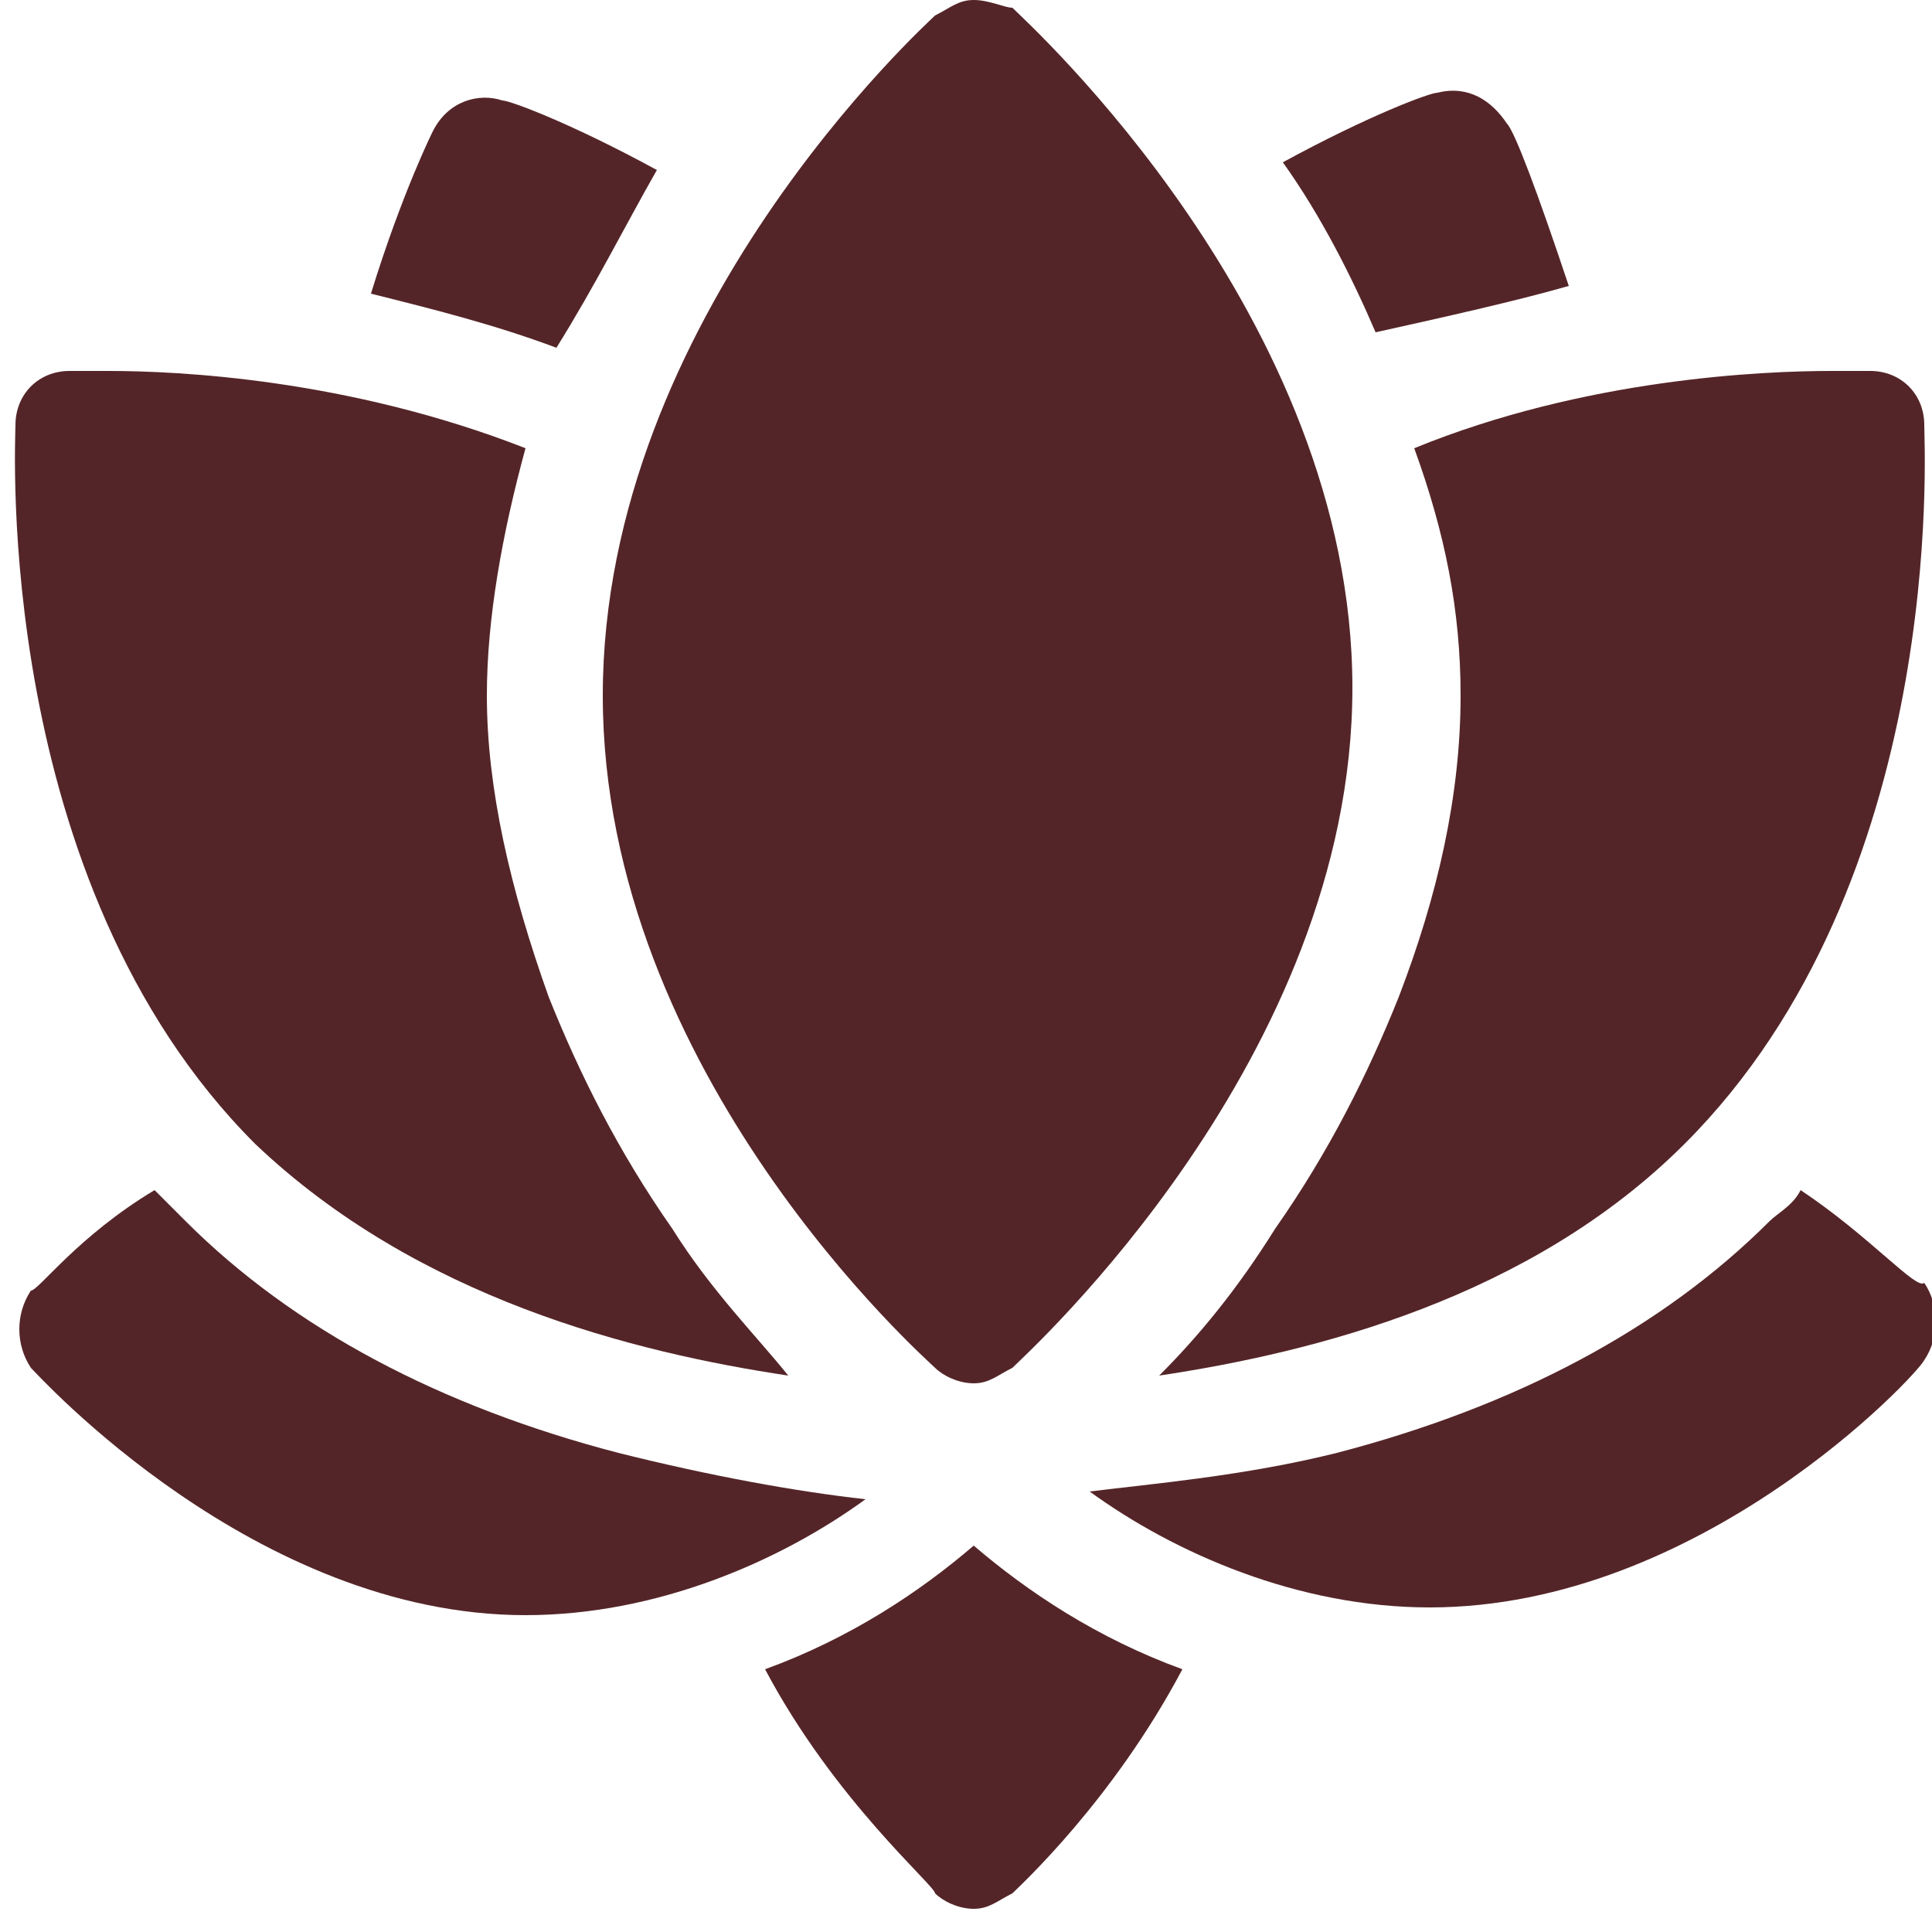
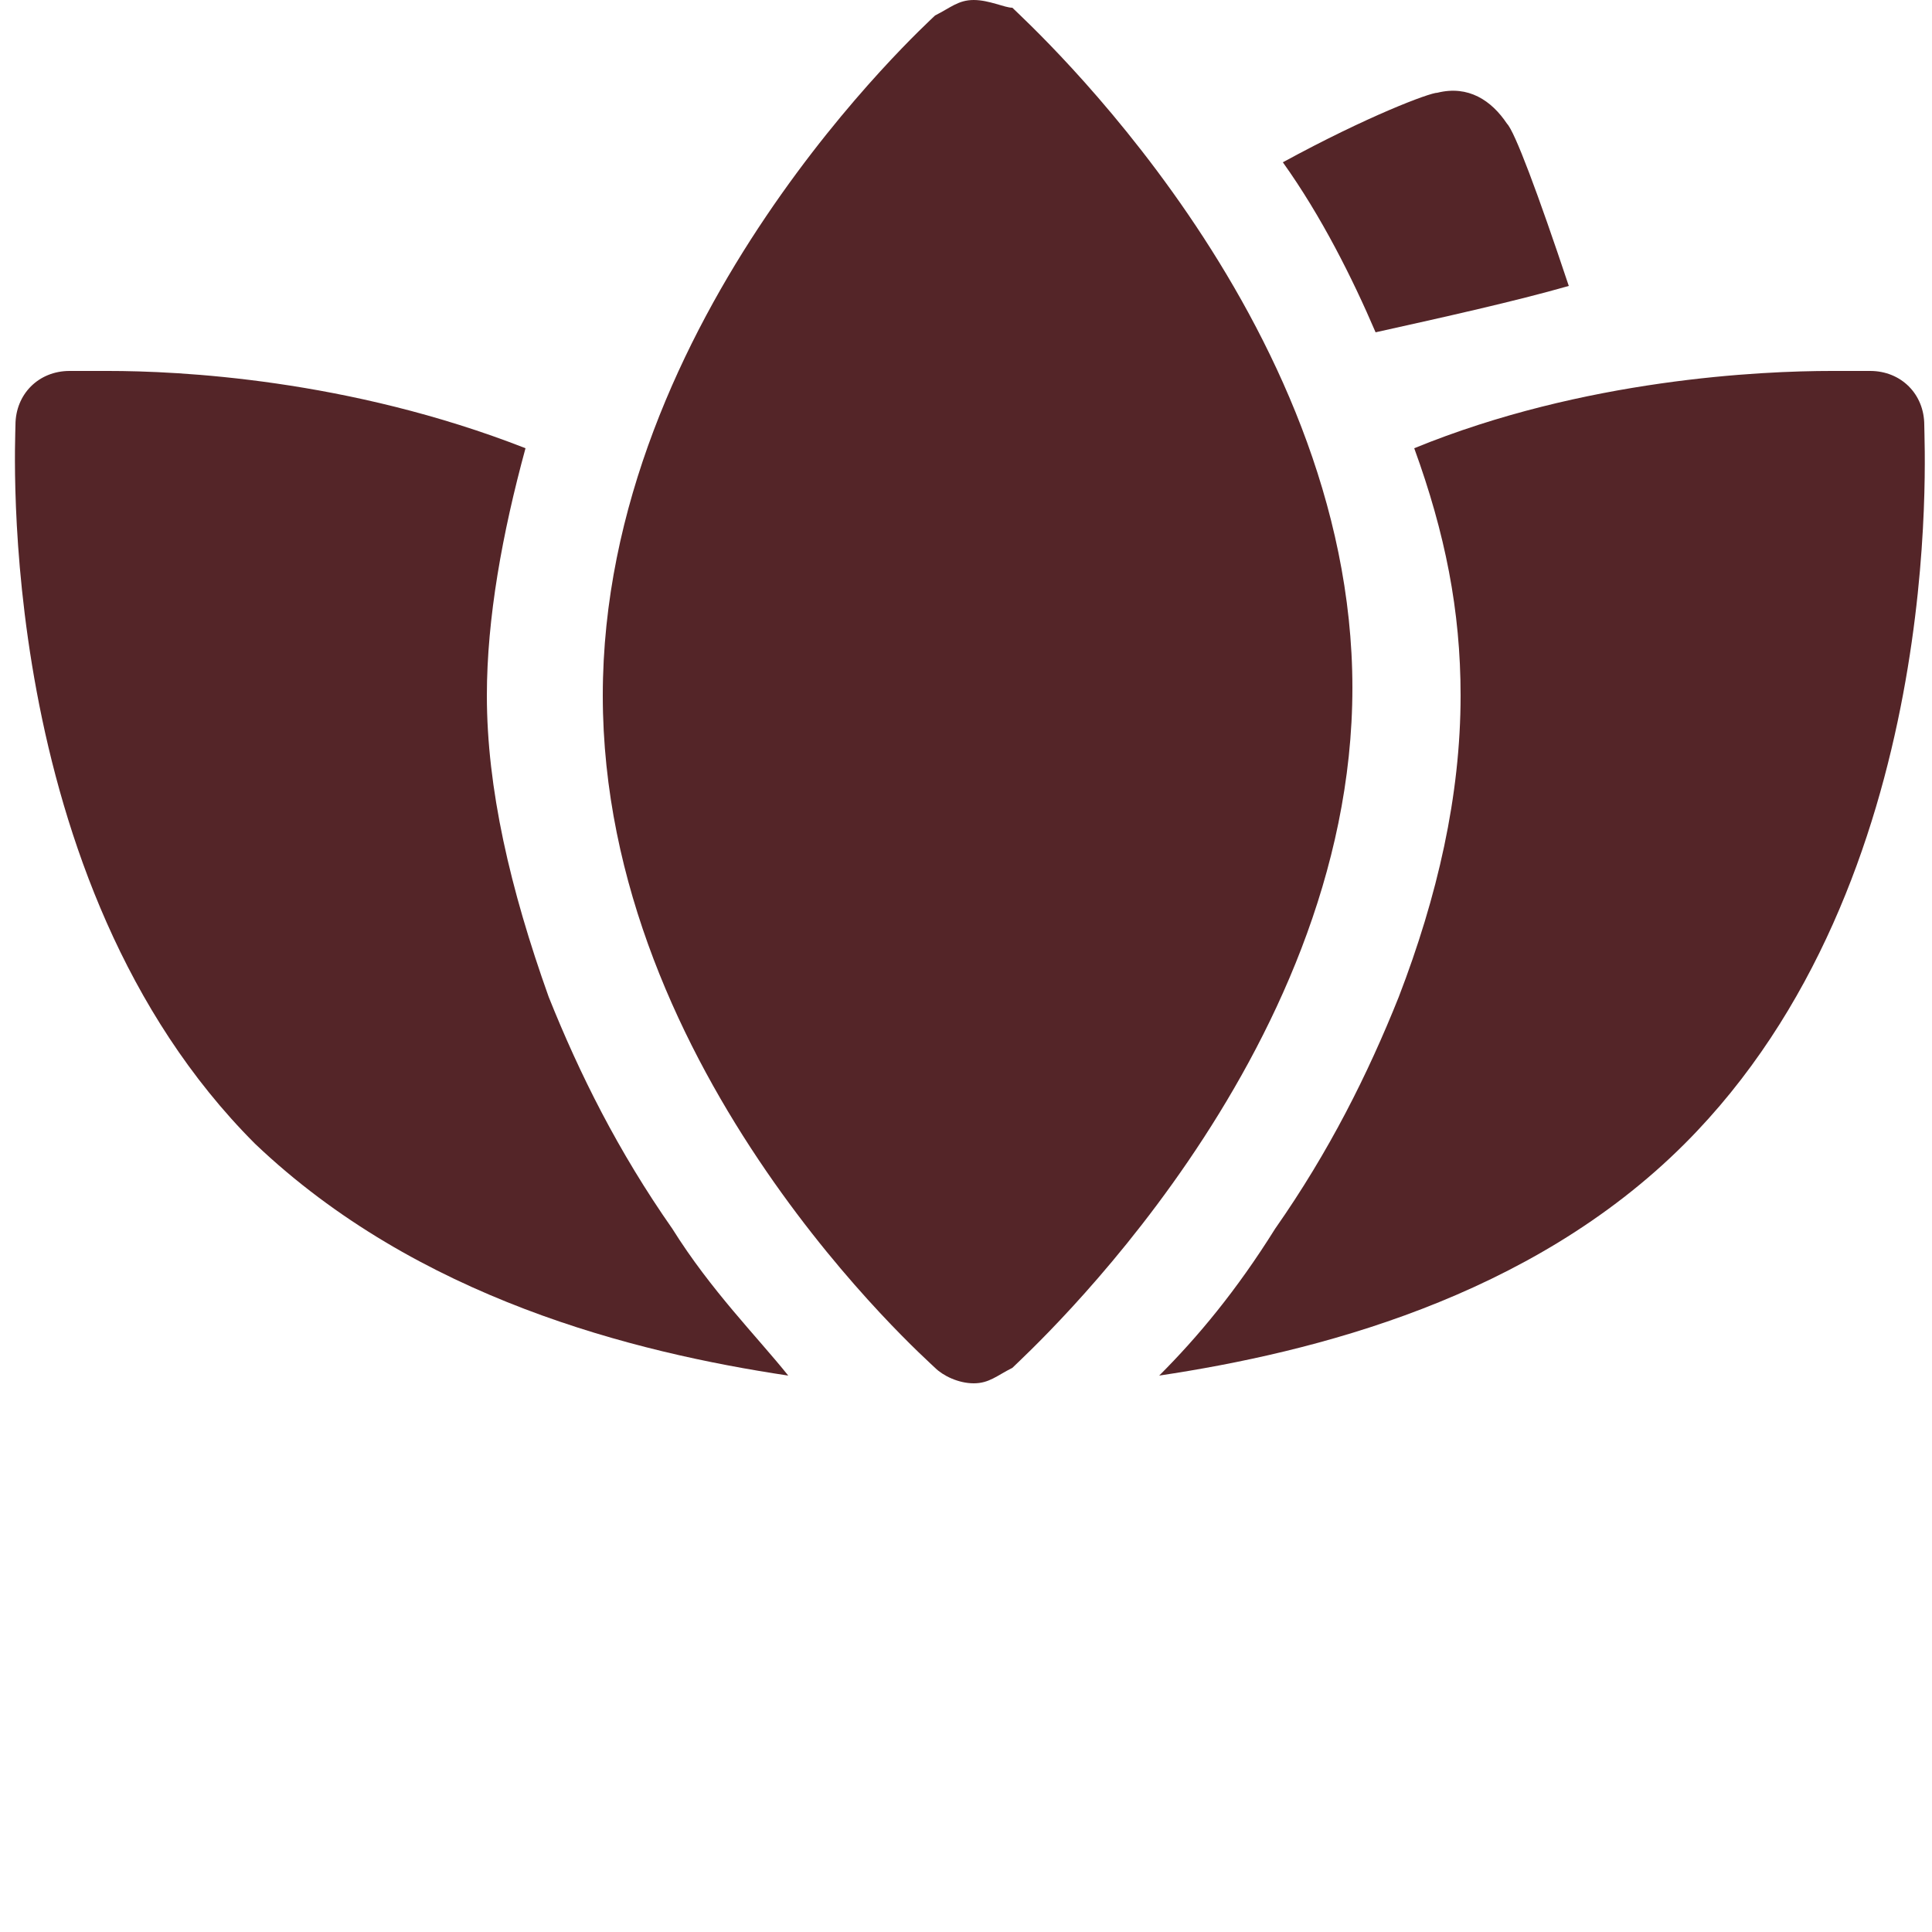
<svg xmlns="http://www.w3.org/2000/svg" version="1.1" id="Layer_1" x="0px" y="0px" viewBox="0 0 25 25" style="enable-background:new 0 0 25 25;" xml:space="preserve">
  <style type="text/css">
	.st0{fill:#542528;}
</style>
  <g id="surface1">
-     <path class="st0" d="M9.9,21.6c0.9,1.7,2.2,2.8,2.2,2.9c0.1,0.1,0.3,0.2,0.5,0.2s0.3-0.1,0.5-0.2c0.1-0.1,1.3-1.2,2.2-2.9   c-1.1-0.4-2-1-2.7-1.6C11.9,20.6,11,21.2,9.9,21.6z" />
-     <path class="st0" d="M23.3,15.4c-0.1,0.2-0.3,0.3-0.4,0.4c-1.4,1.4-3.3,2.4-5.6,3c-1.2,0.3-2.4,0.4-3.2,0.5   c1.1,0.8,2.7,1.5,4.4,1.5c3.5,0,6.3-3,6.4-3.2c0.2-0.3,0.2-0.7,0-1C24.8,16.7,24.2,16,23.3,15.4z" />
-     <path class="st0" d="M8,18.8c-2.3-0.6-4.2-1.6-5.6-3c-0.1-0.1-0.3-0.3-0.4-0.4c-1,0.6-1.5,1.3-1.6,1.3c-0.2,0.3-0.2,0.7,0,1   c0.1,0.1,2.9,3.2,6.4,3.2c1.7,0,3.3-0.7,4.4-1.5C10.3,19.3,9.2,19.1,8,18.8z" />
    <path class="st0" d="M12.1,17.7c0.1,0.1,0.3,0.2,0.5,0.2s0.3-0.1,0.5-0.2c0.2-0.2,4.4-4,4.4-8.8s-4.2-8.6-4.4-8.8   C13,0.1,12.8,0,12.6,0s-0.3,0.1-0.5,0.2C12,0.3,7.8,4.1,7.8,9S12,17.6,12.1,17.7z" />
    <path class="st0" d="M20.3,3.7c-0.4-1.2-0.7-2-0.8-2.1c-0.2-0.3-0.5-0.5-0.9-0.4c-0.1,0-0.9,0.3-2,0.9c0.5,0.7,0.9,1.5,1.2,2.2   C18.7,4.1,19.6,3.9,20.3,3.7z" />
-     <path class="st0" d="M8.5,2.2c-1.1-0.6-1.9-0.9-2-0.9c-0.3-0.1-0.7,0-0.9,0.4c0,0-0.4,0.8-0.8,2.1C5.6,4,6.4,4.2,7.2,4.5   C7.7,3.7,8.1,2.9,8.5,2.2z" />
    <path class="st0" d="M18.9,9c0,1.3-0.3,2.6-0.8,3.9c-0.4,1-0.9,2-1.6,3c-0.5,0.8-1,1.4-1.5,1.9c2-0.3,4.8-1,6.8-3   c3.4-3.4,3.1-9,3.1-9.3c0-0.4-0.3-0.7-0.7-0.7c0,0-0.2,0-0.5,0c-0.9,0-3.2,0.1-5.4,1C18.7,6.9,18.9,7.9,18.9,9z" />
    <path class="st0" d="M10.2,17.8c-0.4-0.5-1-1.1-1.5-1.9c-0.7-1-1.2-2-1.6-3C6.6,11.5,6.3,10.2,6.3,9c0-1,0.2-2.1,0.5-3.2   c-2.3-0.9-4.5-1-5.4-1c-0.3,0-0.4,0-0.5,0c-0.4,0-0.7,0.3-0.7,0.7c0,0.2-0.3,5.9,3.1,9.3C5.4,16.8,8.2,17.5,10.2,17.8z" />
  </g>
</svg>